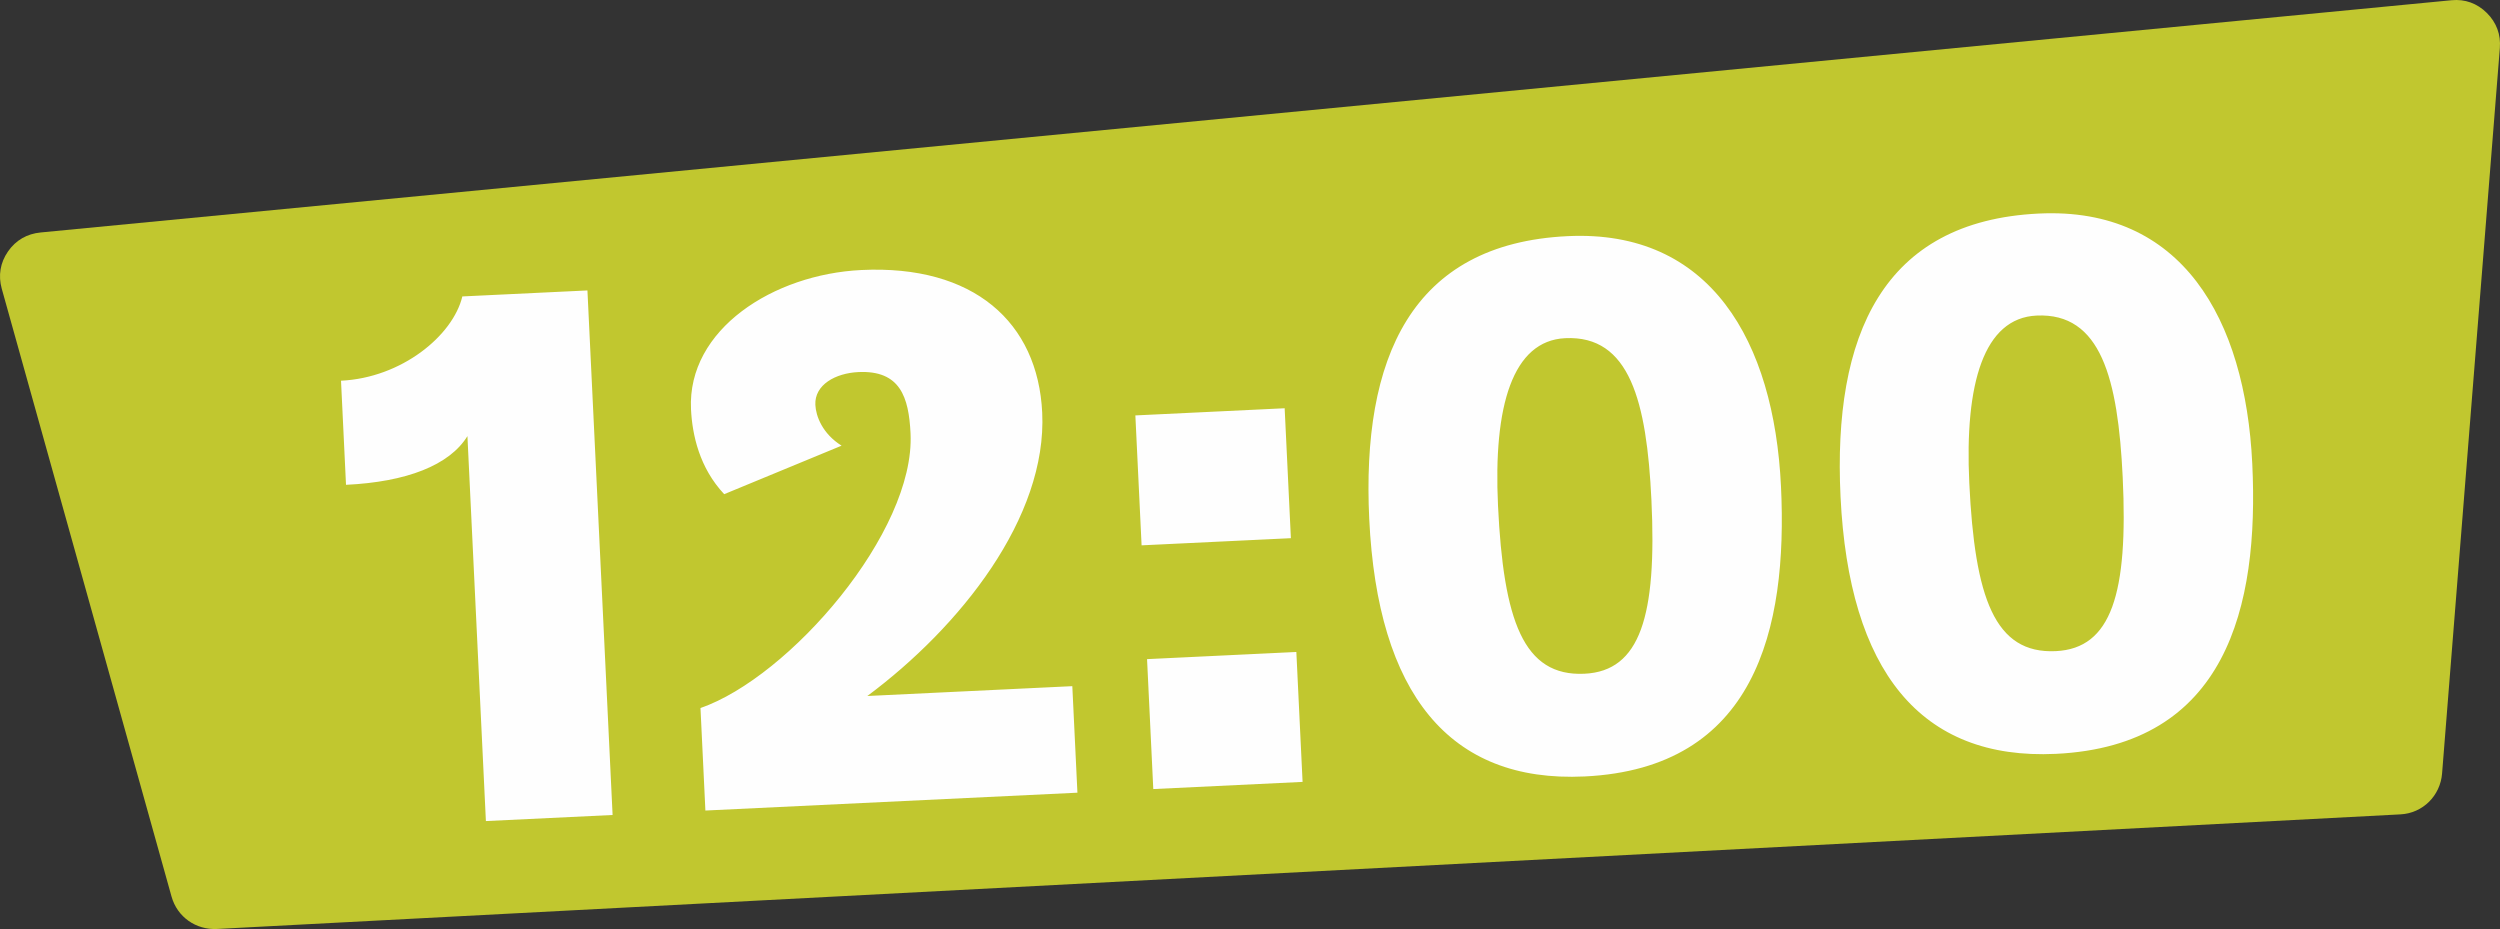
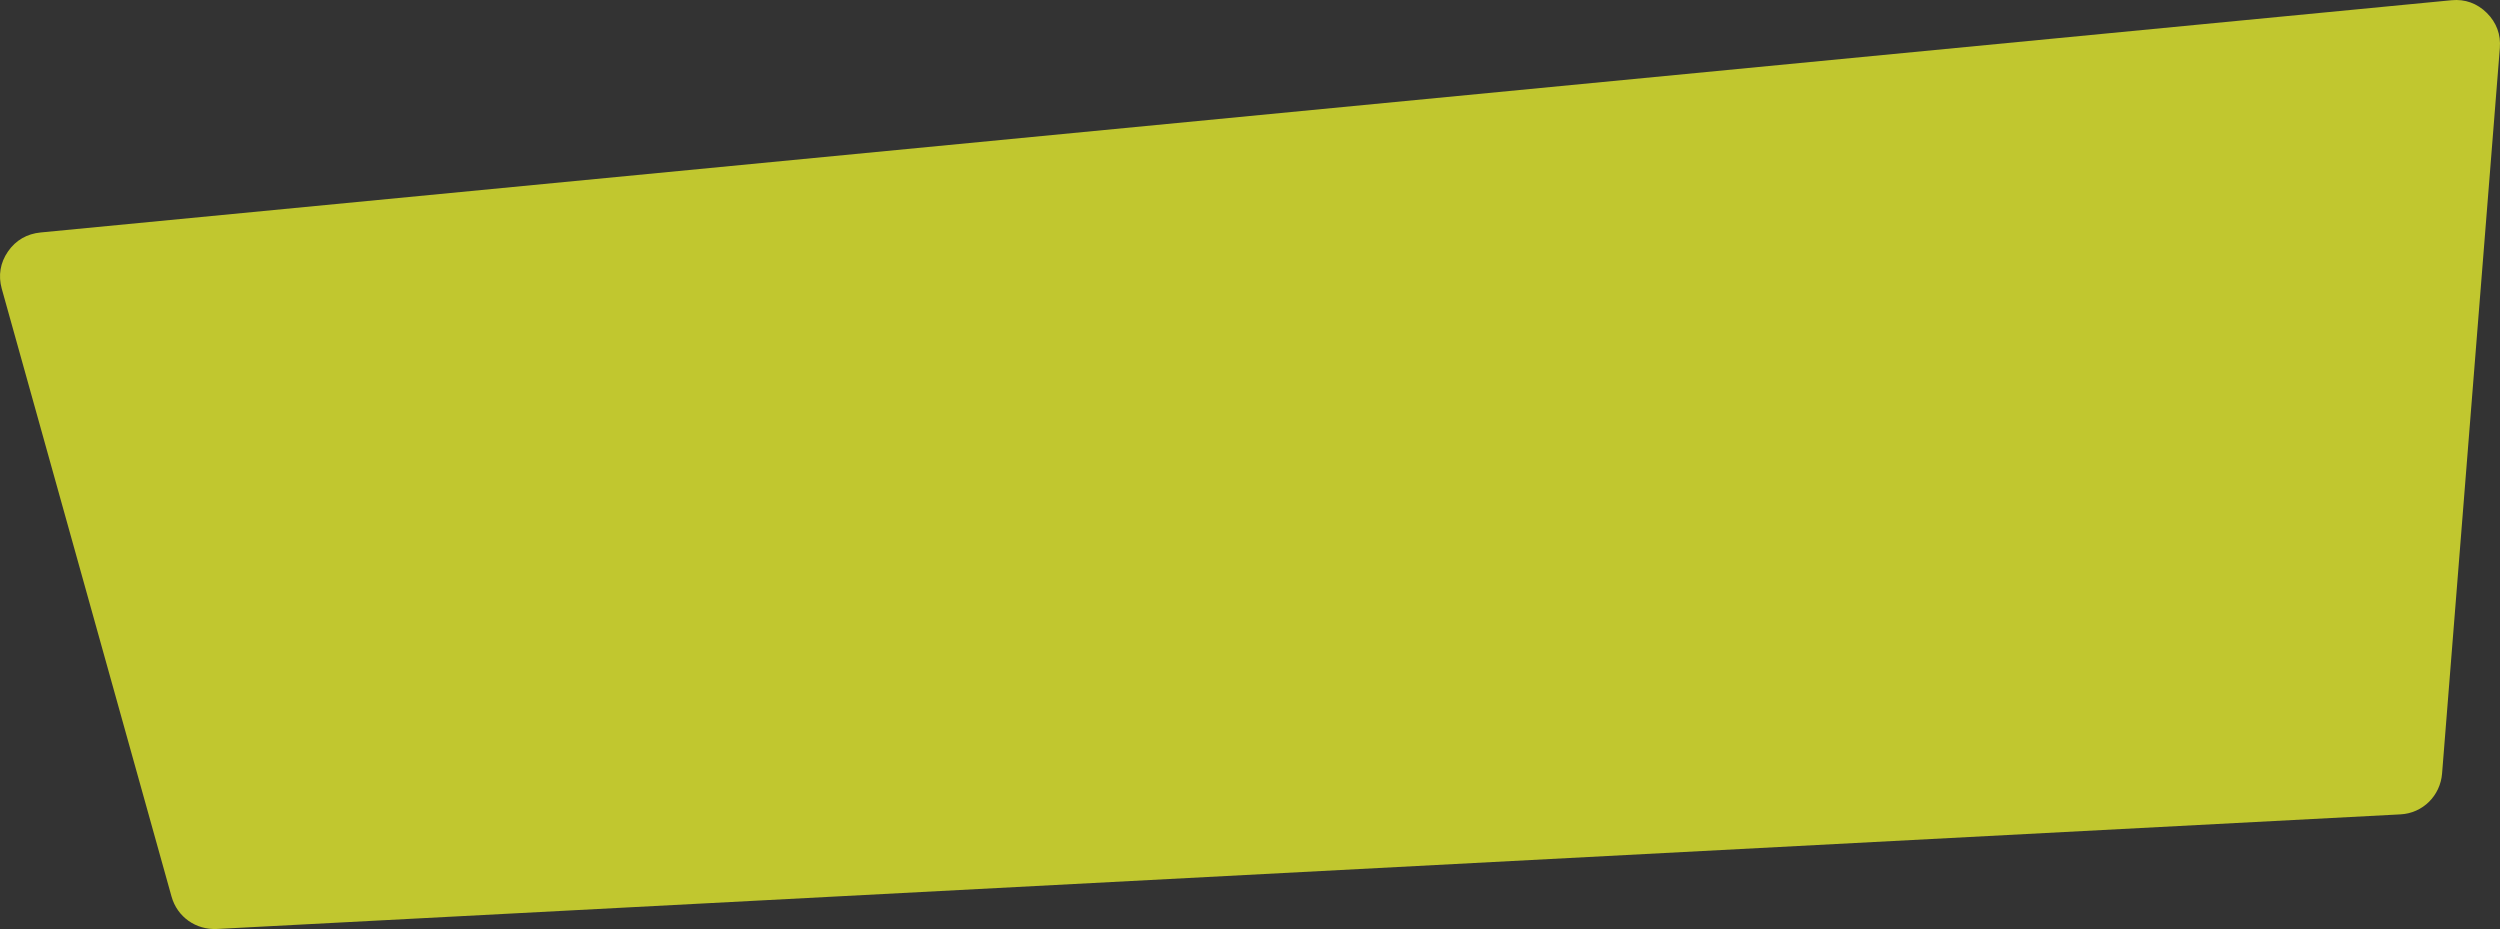
<svg xmlns="http://www.w3.org/2000/svg" xml:space="preserve" width="76.111mm" height="28.284mm" style="shape-rendering:geometricPrecision; text-rendering:geometricPrecision; image-rendering:optimizeQuality; fill-rule:evenodd; clip-rule:evenodd" viewBox="0 0 25837.68 9601.67">
  <rect x="0" y="0" width="25837.68" height="9601.67" fill="#333333" stroke="none" />
  <defs>
    <style type="text/css">  .fil0 {fill:#C1C72F} .fil1 {fill:#FEFEFE;fill-rule:nonzero}  </style>
  </defs>
  <g id="Layer_x0020_1">
    <path class="fil0" d="M25337.6 2.31l-24917.67 2400.23c-140.64,13.58 -256.85,80.08 -337.27,196.28 -80.35,116.24 -102.52,248.8 -64.6,384.83l1754.75 6282.41c58.9,211.02 252.23,346.4 471.06,334.89l22565.85 -1184.43c229.79,-12.09 411.07,-192.58 429.27,-422l597.07 -7498.17c11.1,-139.56 -35.1,-264.11 -134.57,-362.7 -99.43,-98.58 -224.53,-144.79 -363.88,-131.34z" />
-     <path class="fil1" d="M3576.04 5010.63c625.55,-30.01 1068.7,-201.72 1254.87,-503.24l190.82 3978.35 1309.46 -62.8 -260.04 -5421.23 -1292.76 61.99c-97.53,405.91 -628.4,841.02 -1253.96,871.03l51.6 1075.9zm3714.27 3366.31l3844.9 -184.4 -52.82 -1100.95 -2118.43 101.61c960.51,-714.83 1859.31,-1844.64 1807.3,-2928.9 -44.81,-934.14 -708.69,-1529.27 -1868,-1473.66 -909.08,43.59 -1801.33,613.03 -1761.71,1438.77 12.8,266.86 87.55,606 343.04,877.99l1213.15 -501.24c-198.22,-124.21 -265.4,-304.95 -271,-421.7 -9.98,-208.51 210,-327.73 443.53,-338.93 433.71,-20.81 522.35,259.19 540.34,634.48 48.82,1017.51 -1250.19,2517.66 -2171.08,2837.71l50.79 1059.23zm4628.89 -222.02l1542.99 -74.01 -64.4 -1342.8 -1542.99 74.01 64.4 1342.8zm-120.79 -2518.81l1542.95 -74.01 -64.4 -1342.76 -1542.95 74.01 64.4 1342.76zm4402.7 -3195.52c-1618.04,77.6 -2129.57,1264.14 -2049.96,2923.87 86.4,1801.53 824.65,2727.49 2225.81,2660.27 1759.84,-84.39 2100.88,-1513.55 2029.69,-2998.15 -72,-1501.23 -729.3,-2656.77 -2205.54,-2585.99zm175.1 4522.5c-633.84,30.42 -837.42,-553.38 -894.21,-1737.71 -49.6,-1034.21 152.32,-1704.27 694.43,-1730.27 667.24,-32.01 842.24,653.42 891.06,1670.97 57.58,1201 -115.76,1769.42 -691.27,1797.02zm4695.66 -4756.09c-1618.04,77.6 -2129.57,1264.14 -2049.96,2923.87 86.4,1801.53 824.65,2727.45 2225.81,2660.27 1759.84,-84.43 2100.91,-1513.55 2029.69,-2998.15 -72,-1501.23 -729.3,-2656.81 -2205.54,-2585.99zm175.1 4522.5c-633.84,30.38 -837.42,-553.38 -894.21,-1737.71 -49.6,-1034.21 152.32,-1704.3 694.43,-1730.31 667.24,-31.98 842.24,653.46 891.06,1670.97 57.58,1201.03 -115.76,1769.45 -691.27,1797.05z" />
  </g>
</svg>